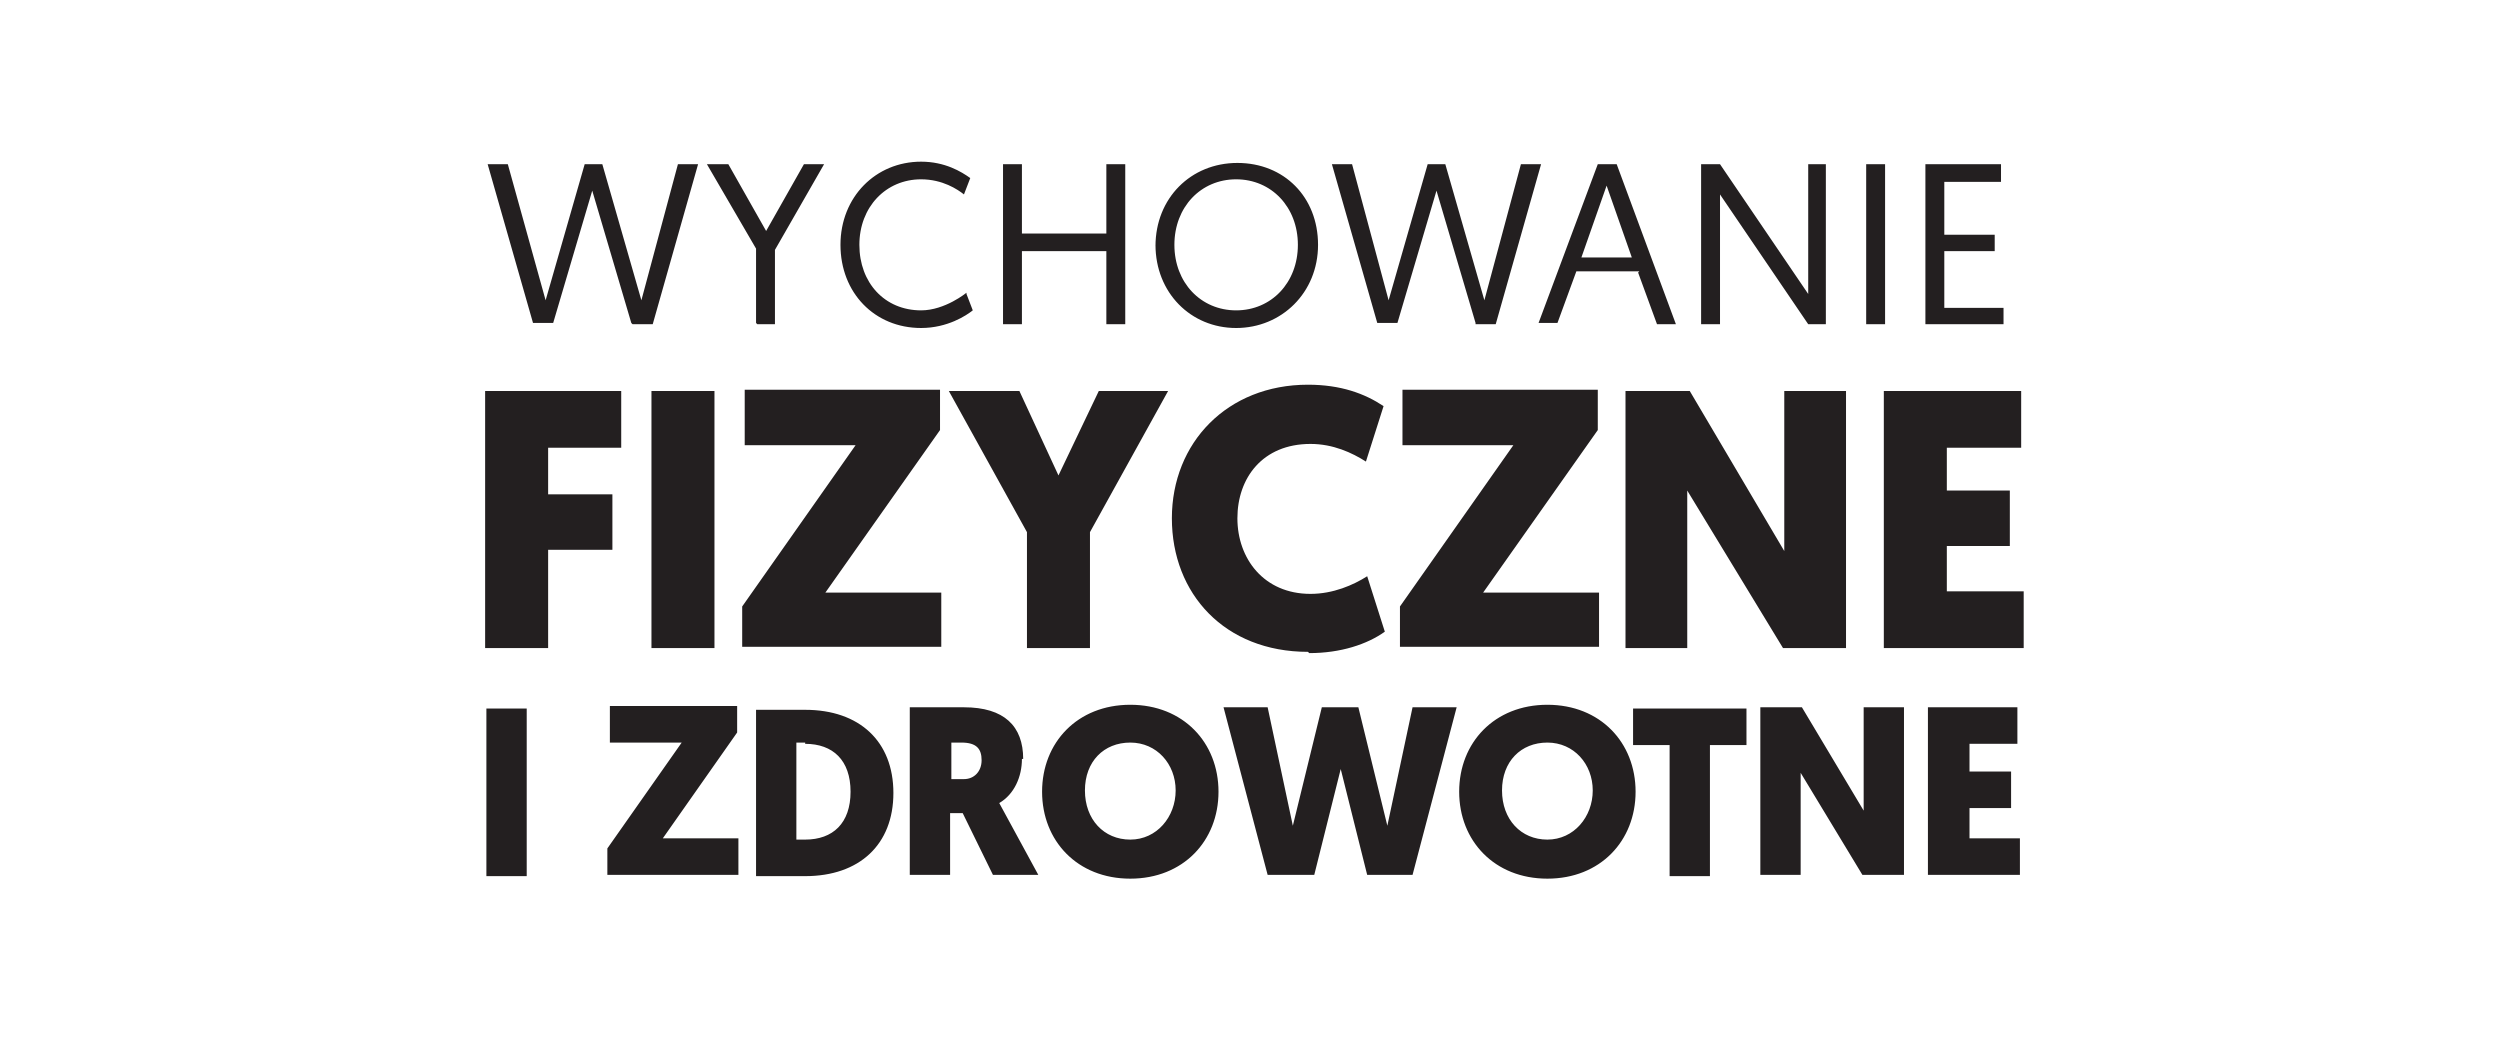
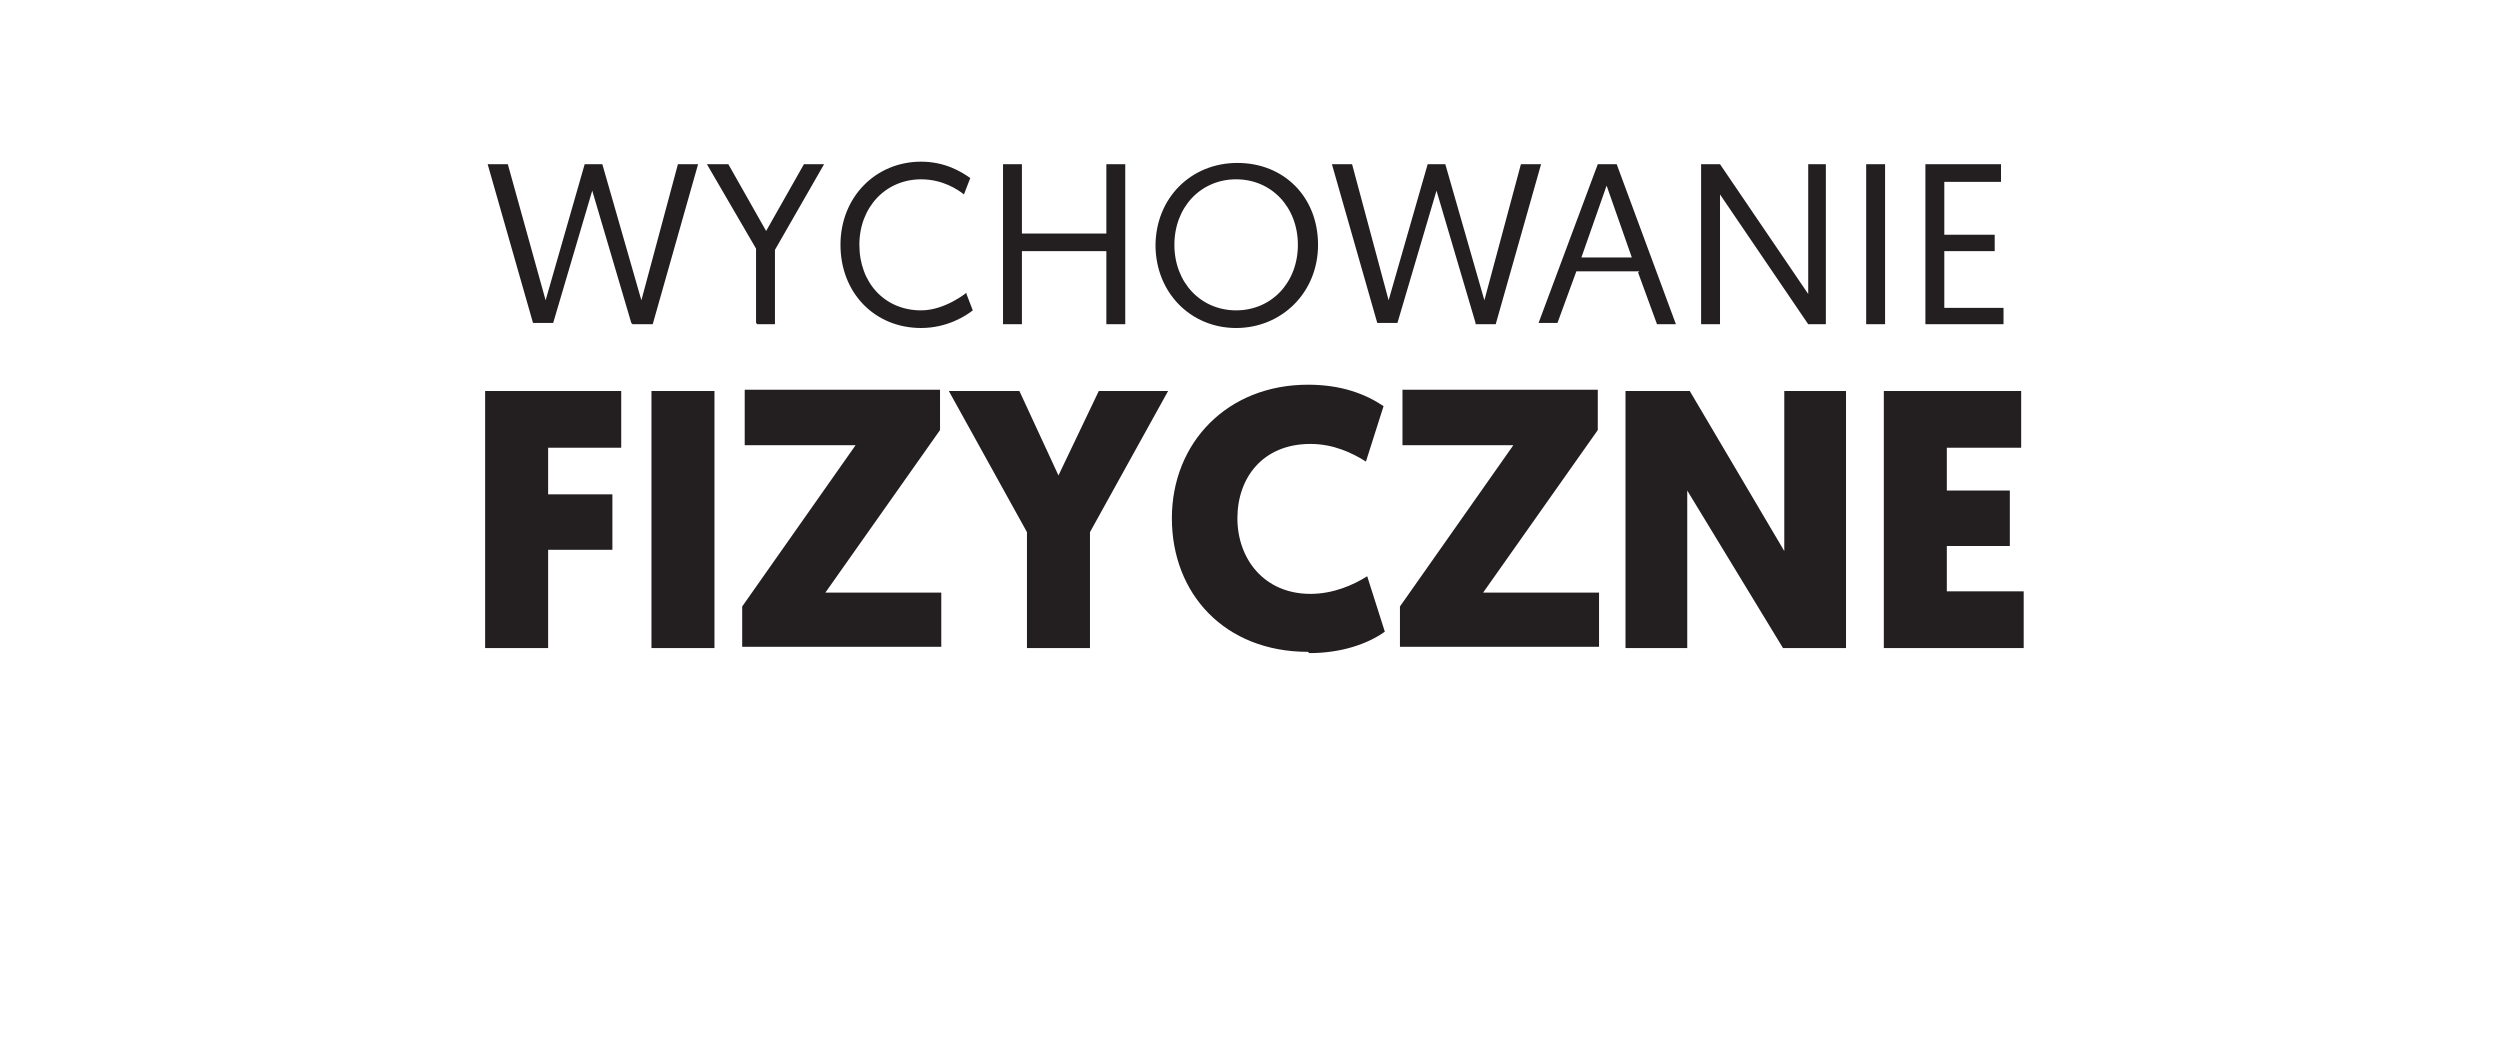
<svg xmlns="http://www.w3.org/2000/svg" id="Warstwa_1" data-name="Warstwa 1" version="1.1" viewBox="0 0 19.84 5.67" width="175" height="73">
  <defs>
    <style>
      .cls-1 {
        fill: #231f20;
        stroke-width: 0px;
      }
    </style>
  </defs>
  <path class="cls-1" d="M15.28,1.27h.62v-.13h-.47v-.45h.4v-.13h-.4V.14h.45V0h-.6v1.26ZM14.81,1.27h.15V0h-.15v1.26ZM13.5,1.27h.15V.24l.7,1.03h.14V0h-.14v1.03L13.65,0h-.15v1.26ZM12.96.74h-.41l.2-.57.2.57ZM13,.86l.15.41h.15L12.83,0h-.15l-.47,1.26h.15l.15-.41h.5ZM11.71,1.27h.16L12.23,0h-.16l-.29,1.08L11.47,0h-.14l-.31,1.08L10.73,0h-.16l.36,1.26h.16l.31-1.05.31,1.05ZM9.32.64c0-.3.21-.52.49-.52s.49.22.49.52-.21.52-.49.52-.49-.22-.49-.52M9.17.64c0,.38.28.66.64.66s.65-.28.65-.66S10.19-.01,9.82-.01s-.65.28-.65.66M7.96,1.27h.15v-.58h.67v.58h.15V0h-.15v.55h-.67V0h-.15v1.26ZM7.67,1.02s-.17.14-.36.14c-.29,0-.49-.22-.49-.52s.21-.52.49-.52c.17,0,.29.08.34.12l.05-.13c-.07-.05-.2-.13-.39-.13-.36,0-.64.28-.64.66s.27.66.64.66c.21,0,.36-.1.41-.14l-.05-.13ZM6.01,1.27h.14v-.59L6.54,0h-.16l-.3.53L5.78,0h-.17l.39.67v.59ZM5.02,1.27h.16L5.54,0h-.16l-.29,1.08L4.78,0h-.14l-.31,1.08L4.03,0h-.16l.36,1.26h.16l.31-1.05.31,1.05Z" />
-   <path class="cls-1" d="M16.03,5.64v-.29h-.4v-.24h.33v-.29h-.33v-.22h.38v-.29h-.71v1.33h.72ZM14.79,5.64h.32v-1.33h-.32v.82l-.49-.82h-.33v1.33h.32v-.81l.49.81ZM13.86,4.61v-.29h-.9v.29h.29v1.04h.32v-1.04h.29ZM12.28,4.59c.21,0,.36.17.36.38s-.15.39-.36.39-.36-.16-.36-.39.15-.38.36-.38M12.28,5.67c.42,0,.7-.3.7-.69s-.28-.69-.7-.69-.7.3-.7.69.28.69.7.69M10.84,5.64h.37l.35-1.33h-.35l-.2.94-.23-.94h-.29l-.23.94-.2-.94h-.35l.35,1.33h.37l.21-.84.21.84ZM8.97,4.59c.21,0,.36.17.36.38s-.15.39-.36.39-.36-.16-.36-.39.15-.38.36-.38M8.97,5.67c.42,0,.7-.3.7-.69s-.28-.69-.7-.69-.7.3-.7.69.28.69.7.69M7.63,4.59c.12,0,.16.05.16.14s-.06.15-.14.15h-.1v-.29h.08ZM8.12,4.72c0-.26-.15-.41-.47-.41h-.43v1.33h.32v-.49h.1l.24.49h.36c-.31-.57-.31-.57-.31-.57.12-.07.18-.21.18-.35M6.39,4.6c.22,0,.36.13.36.38s-.14.38-.36.38h-.07v-.77h.07ZM6,4.32v1.33h.39c.43,0,.7-.25.7-.66s-.27-.66-.7-.66h-.39ZM5.86,5.64v-.29h-.6l.59-.84v-.21h-1.01v.29h.57l-.59.84v.21h1.03ZM4.18,4.32h-.32v1.33h.32v-1.33Z" />
  <path class="cls-1" d="M16.06,3.84v-.45h-.61v-.36h.5v-.44h-.5v-.34h.59v-.45h-1.09v2.04h1.11ZM14.15,3.84h.5V1.8h-.49v1.27l-.75-1.27h-.51v2.04h.49v-1.25l.76,1.25ZM12.69,3.84v-.44h-.92l.91-1.29v-.32h-1.55v.44h.88l-.9,1.28v.32h1.58ZM10.39,3.88c.25,0,.46-.07.6-.17l-.14-.44c-.11.07-.27.14-.45.14-.37,0-.58-.28-.58-.6s.2-.59.58-.59c.18,0,.33.07.44.14l.14-.44c-.15-.1-.34-.17-.6-.17-.64,0-1.08.46-1.08,1.06s.42,1.06,1.08,1.06M8.65,3.84v-.92l.62-1.12h-.55l-.32.67-.31-.67h-.56l.62,1.12v.92h.5ZM7.47,3.84v-.44h-.92l.91-1.29v-.32h-1.55v.44h.88l-.9,1.28v.32h1.58ZM5.67,1.8h-.5v2.04h.5V1.8ZM4.86,3.06v-.44h-.51v-.37h.58v-.45h-1.08v2.04h.5v-.78h.51Z" />
</svg>